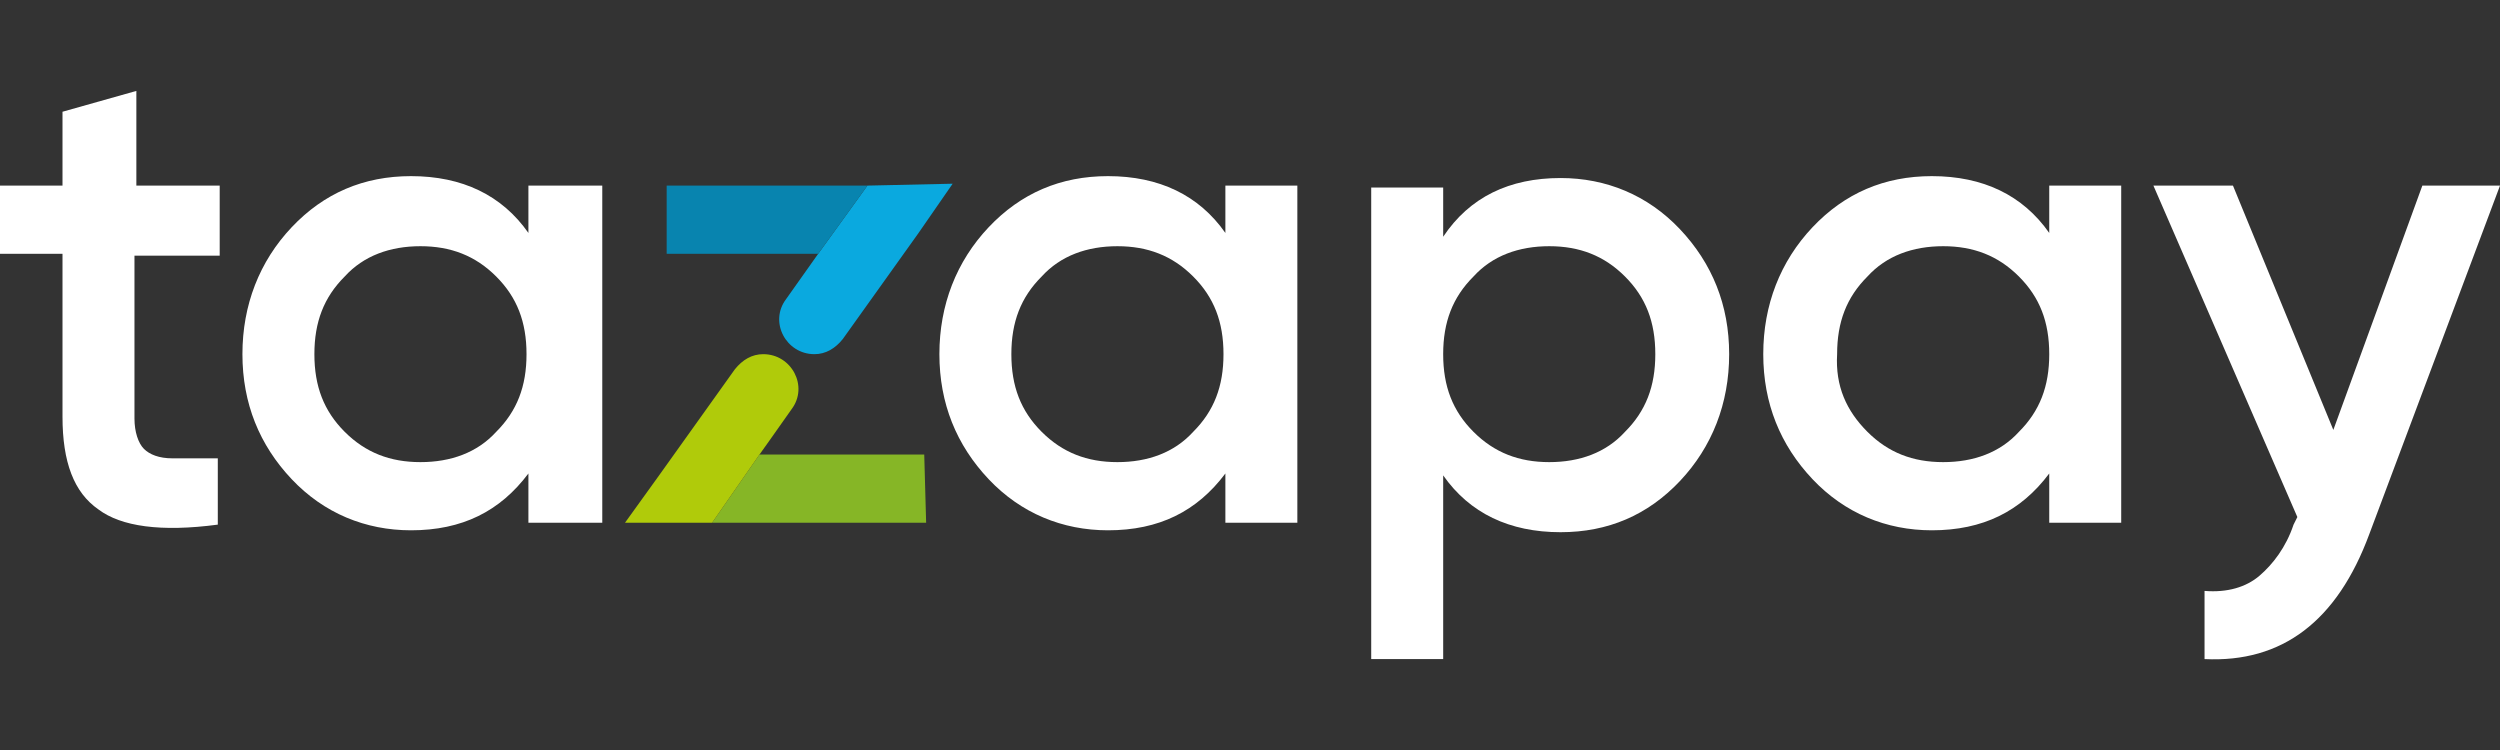
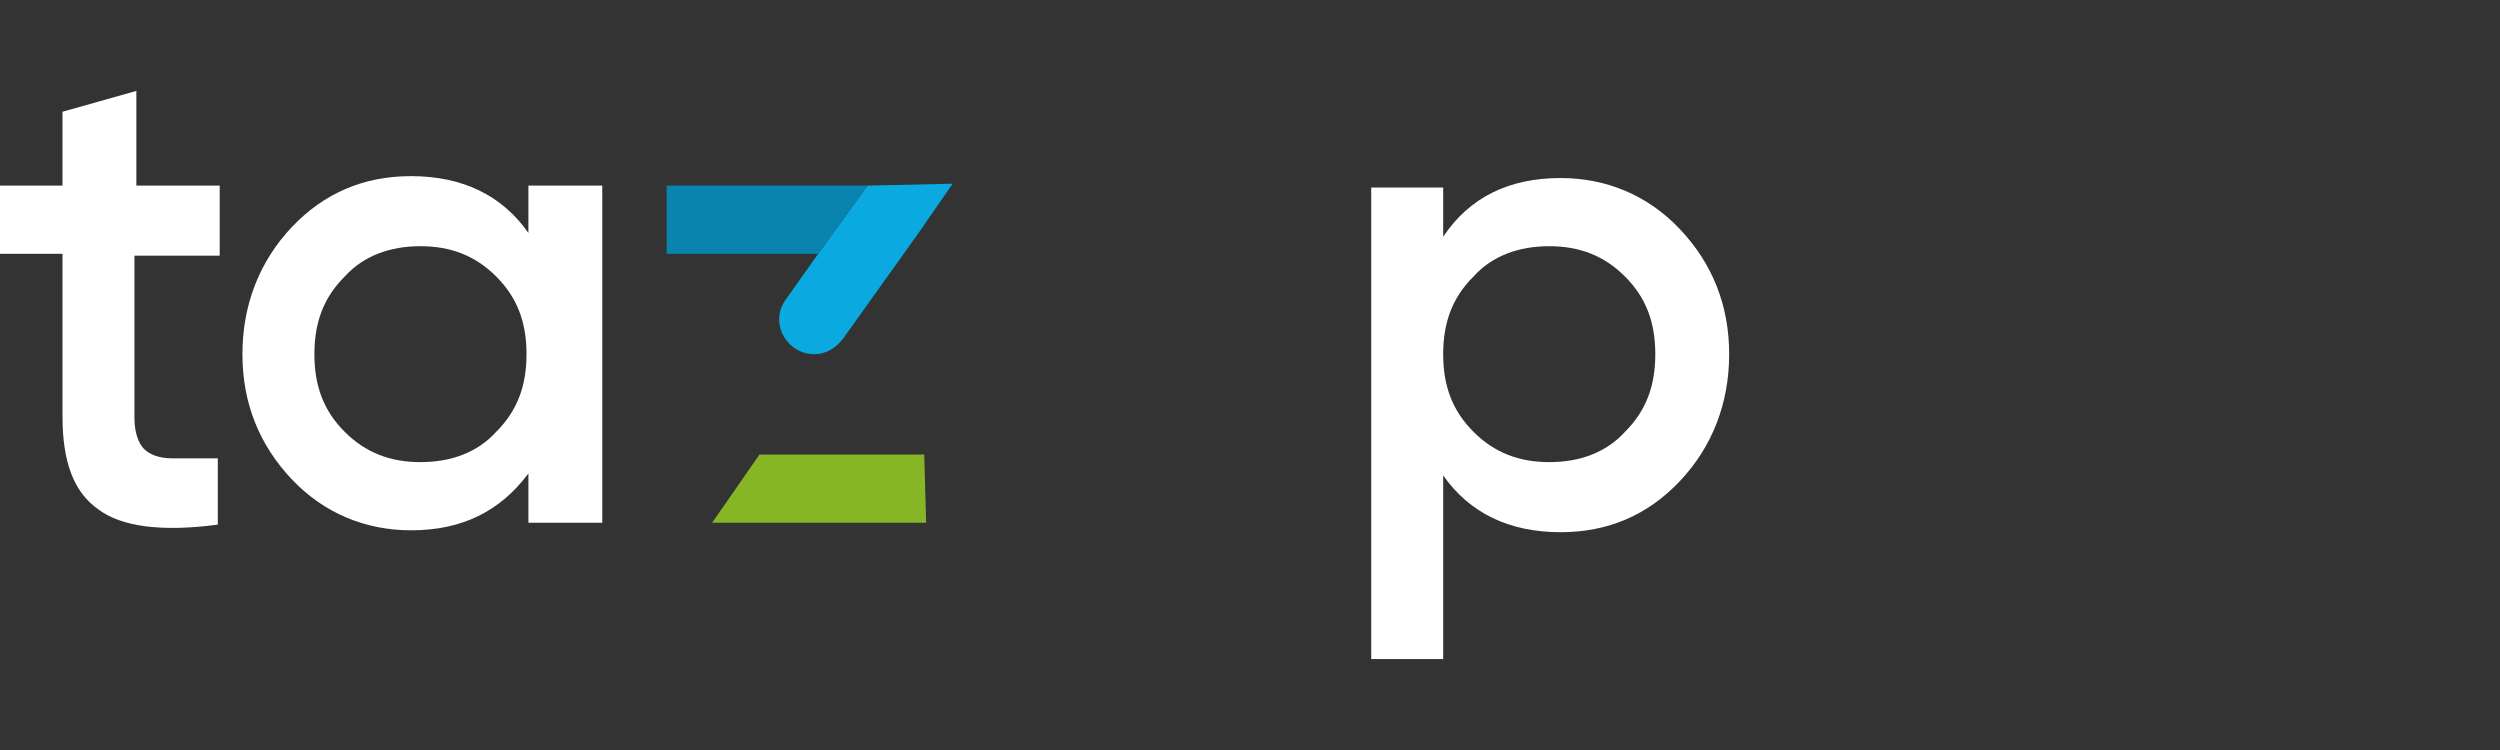
<svg xmlns="http://www.w3.org/2000/svg" xml:space="preserve" style="enable-background:new 0 0 132 39.6;" viewBox="0 0 132 39.6" y="0px" x="0px" id="Layer_1" version="1.1">
  <rect x="0" y="0" width="132" height="39.6" fill="#333333" stroke="none" />
  <style type="text/css">
	.st0{fill:#FFFFFF;}
	.st1{fill:#0AA9DF;}
	.st2{fill:#0884AF;}
	.st3{fill:#86B626;}
	.st4{fill:#B0CB0A;}
</style>
  <g>
    <path d="M11.6,13.5H7.1v8.6c0,0.7,0.2,1.3,0.5,1.6c0.3,0.3,0.8,0.5,1.5,0.5c0.6,0,1.5,0,2.4,0v3.5   c-3,0.4-5.1,0.1-6.3-0.8C3.9,26,3.3,24.4,3.3,22v-8.6H0V9.8h3.3V5.9l3.9-1.1v5h4.4V13.5L11.6,13.5z" class="st0" />
    <path d="M27.9,9.8h3.9v17.8h-3.9V25c-1.5,2-3.5,3-6.2,3c-2.4,0-4.6-0.9-6.3-2.7c-1.7-1.8-2.6-4-2.6-6.6   s0.9-4.9,2.6-6.7s3.8-2.7,6.3-2.7c2.7,0,4.8,1,6.2,3C27.9,12.3,27.9,9.8,27.9,9.8z M18.2,22.8c1.1,1.1,2.4,1.6,4,1.6s3-0.5,4-1.6   c1.1-1.1,1.6-2.4,1.6-4.1s-0.5-3-1.6-4.1s-2.4-1.6-4-1.6s-3,0.5-4,1.6c-1.1,1.1-1.6,2.4-1.6,4.1S17.1,21.7,18.2,22.8z" class="st0" />
-     <path d="M64.7,9.8h3.8v17.8h-3.8V25c-1.5,2-3.5,3-6.2,3c-2.4,0-4.6-0.9-6.3-2.7c-1.7-1.8-2.6-4-2.6-6.6   s0.9-4.9,2.6-6.7c1.7-1.8,3.8-2.7,6.3-2.7c2.7,0,4.8,1,6.2,3V9.8z M55,22.8c1.1,1.1,2.4,1.6,4,1.6s3-0.5,4-1.6   c1.1-1.1,1.6-2.4,1.6-4.1s-0.5-3-1.6-4.1S60.6,13,59,13s-3,0.5-4,1.6c-1.1,1.1-1.6,2.4-1.6,4.1S53.9,21.7,55,22.8z" class="st0" />
    <path d="M82.4,9.4c2.4,0,4.6,0.9,6.3,2.7c1.7,1.8,2.6,4,2.6,6.6s-0.9,4.9-2.6,6.7s-3.8,2.7-6.3,2.7c-2.7,0-4.8-1-6.2-3   v9.7h-3.8V9.9h3.8v2.6C77.6,10.4,79.7,9.4,82.4,9.4z M77.8,22.8c1.1,1.1,2.4,1.6,4,1.6s3-0.5,4-1.6c1.1-1.1,1.6-2.4,1.6-4.1   s-0.5-3-1.6-4.1s-2.4-1.6-4-1.6s-3,0.5-4,1.6c-1.1,1.1-1.6,2.4-1.6,4.1C76.2,20.4,76.7,21.7,77.8,22.8z" class="st0" />
-     <path d="M108.2,9.8h3.8v17.8h-3.8V25c-1.5,2-3.5,3-6.2,3c-2.4,0-4.6-0.9-6.3-2.7c-1.7-1.8-2.6-4-2.6-6.6   s0.9-4.9,2.6-6.7s3.8-2.7,6.3-2.7c2.7,0,4.8,1,6.2,3V9.8z M98.6,22.8c1.1,1.1,2.4,1.6,4,1.6s3-0.5,4-1.6c1.1-1.1,1.6-2.4,1.6-4.1   s-0.5-3-1.6-4.1s-2.4-1.6-4-1.6s-3,0.5-4,1.6C97.5,15.7,97,17,97,18.7C96.9,20.4,97.5,21.7,98.6,22.8z" class="st0" />
-     <path d="M127.9,9.8h4.1l-6.9,18.4c-1.7,4.6-4.6,6.8-8.7,6.6v-3.6c1.2,0.1,2.2-0.2,2.9-0.8s1.4-1.5,1.8-2.7l0.2-0.4   l-7.6-17.5h4.2l5.3,12.9L127.9,9.8z" class="st0" />
    <path d="M45.8,9.8l-2.6,3.6l0,0l-1.7,2.4c-0.9,1.2,0,2.9,1.5,2.9c0.6,0,1.1-0.3,1.5-0.8l4-5.6l1.8-2.6L45.8,9.8   L45.8,9.8z" class="st1" />
    <path d="M35.2,9.8v3.6h8l2.6-3.6C45.8,9.8,35.2,9.8,35.2,9.8z" class="st2" />
    <path d="M48.8,24h-8.7l-2.5,3.6h11.3L48.8,24L48.8,24z" class="st3" />
-     <path d="M40.1,24l0.5-0.7l1.2-1.7c0.9-1.2,0-2.9-1.5-2.9c-0.6,0-1.1,0.3-1.5,0.8l-4,5.6L33,27.6h4.6L40.1,24L40.1,24z" class="st4" />
  </g>
</svg>